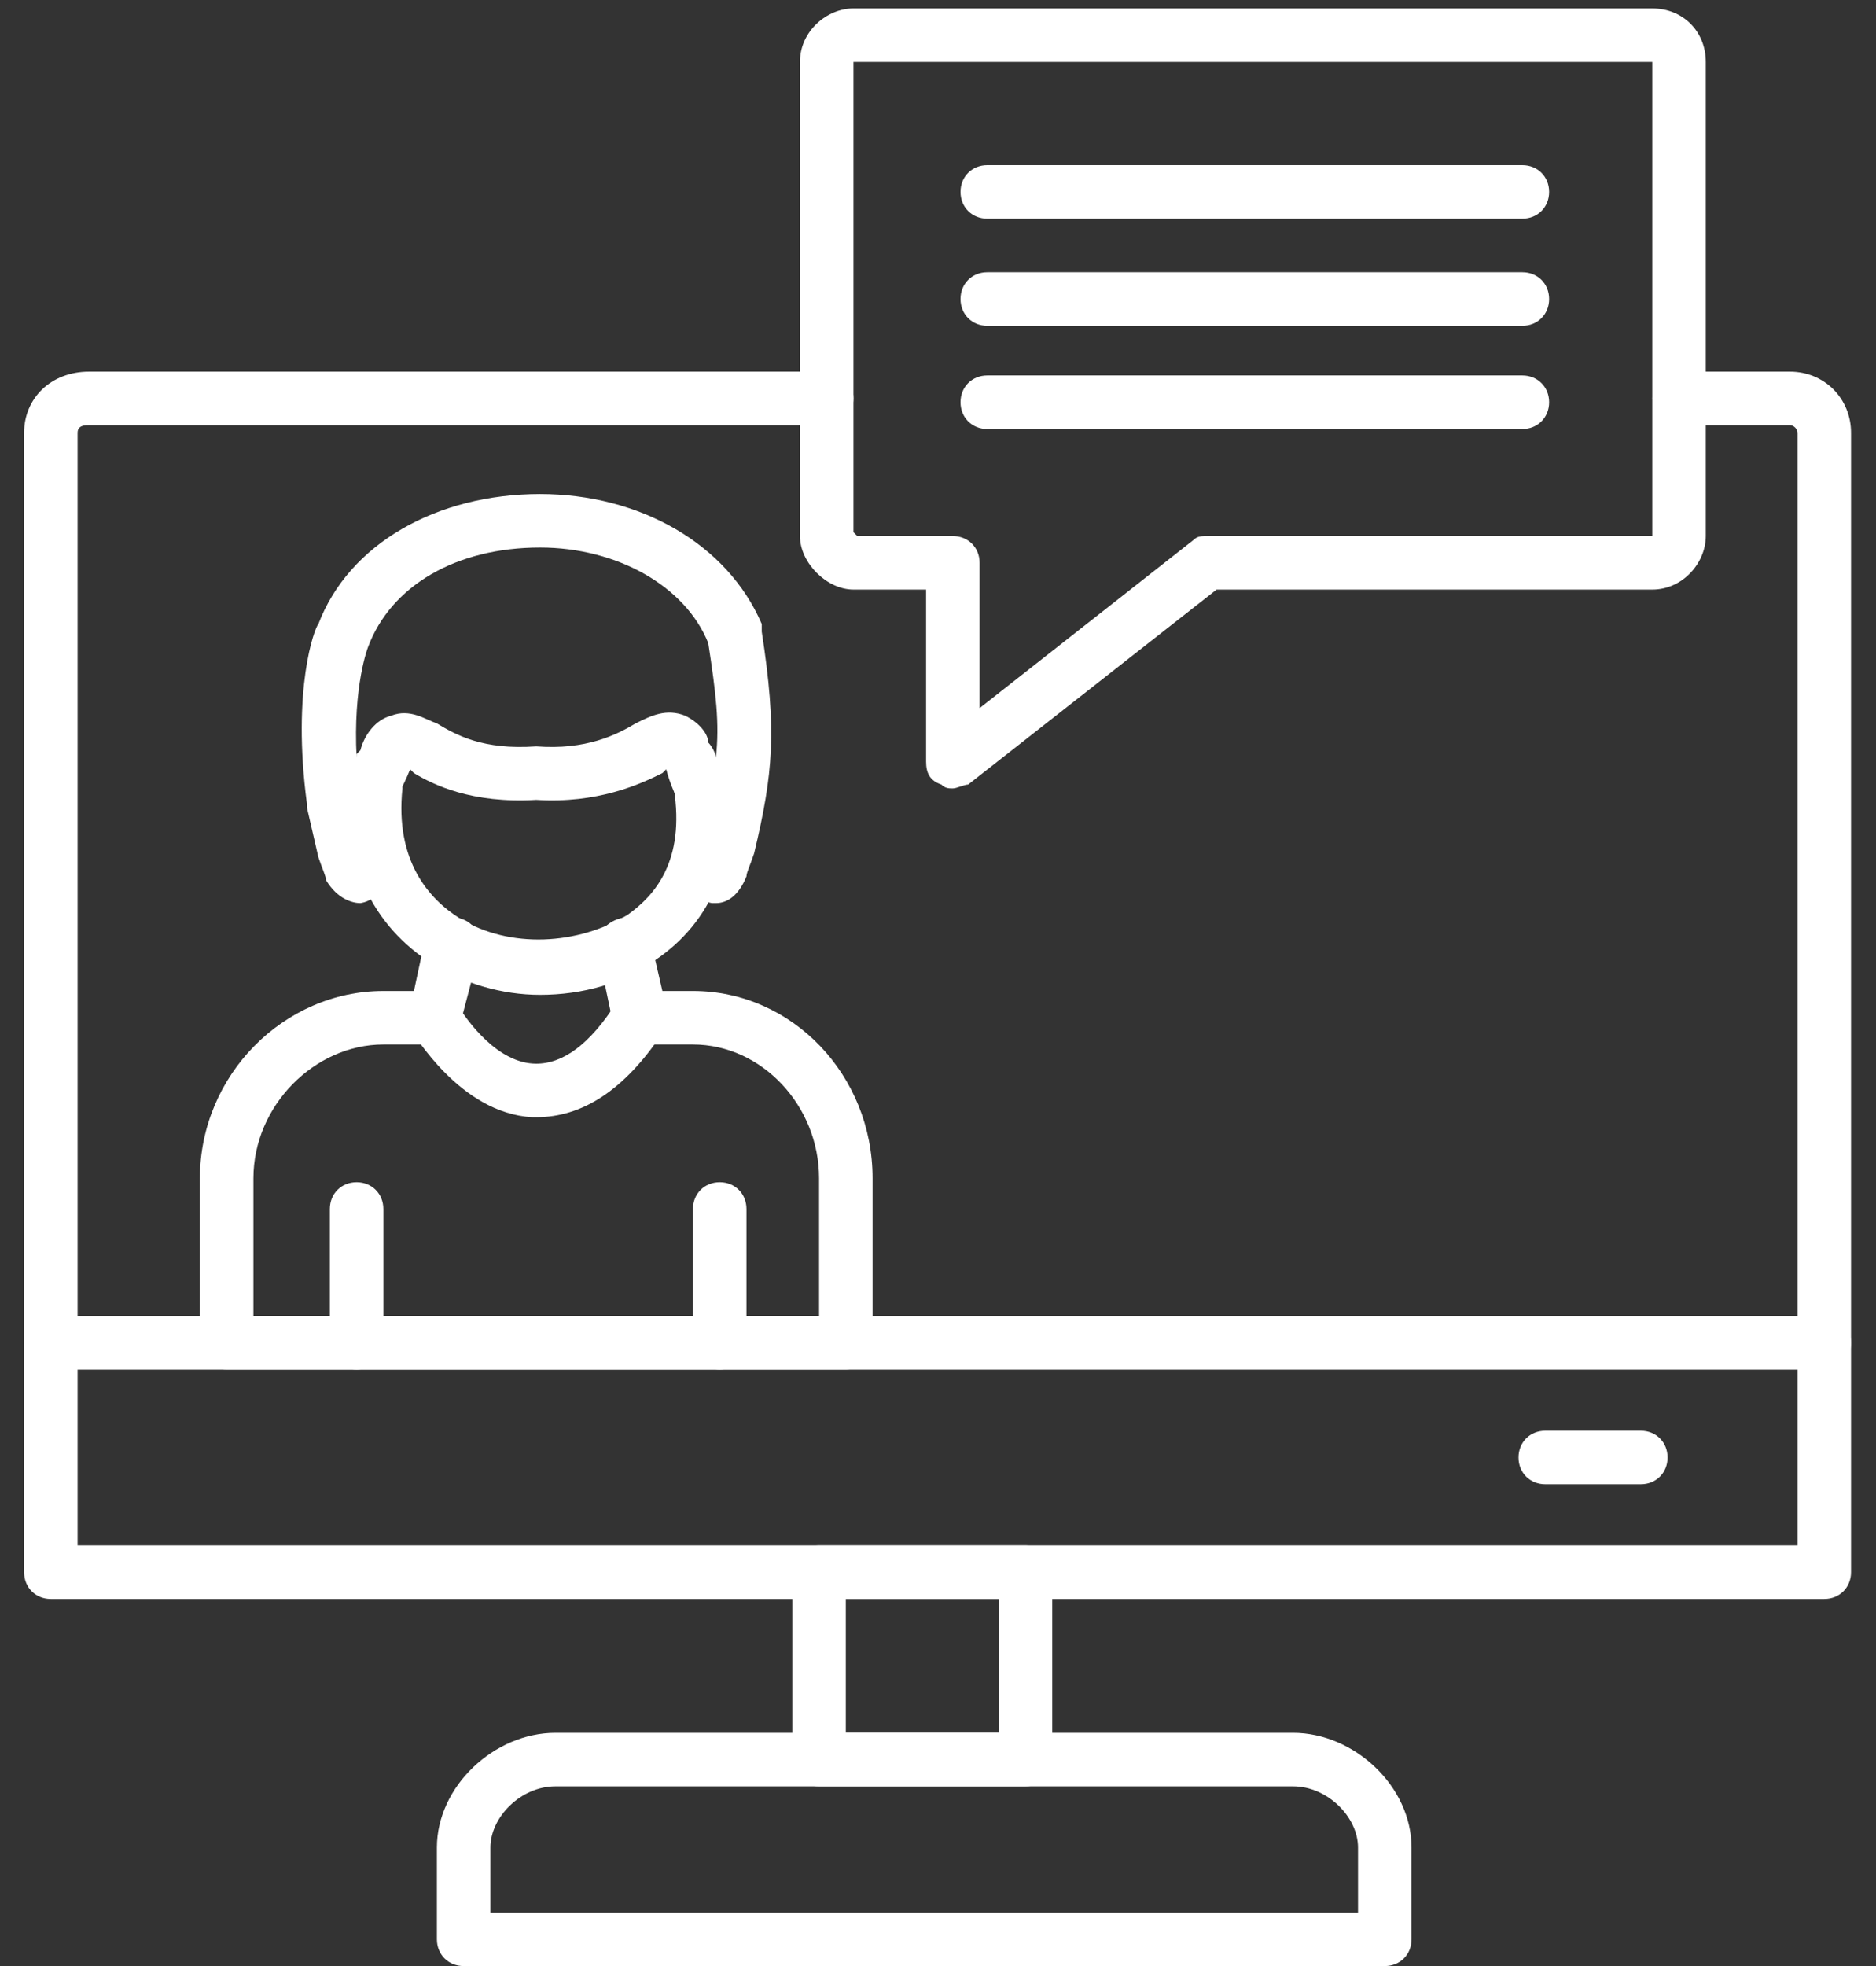
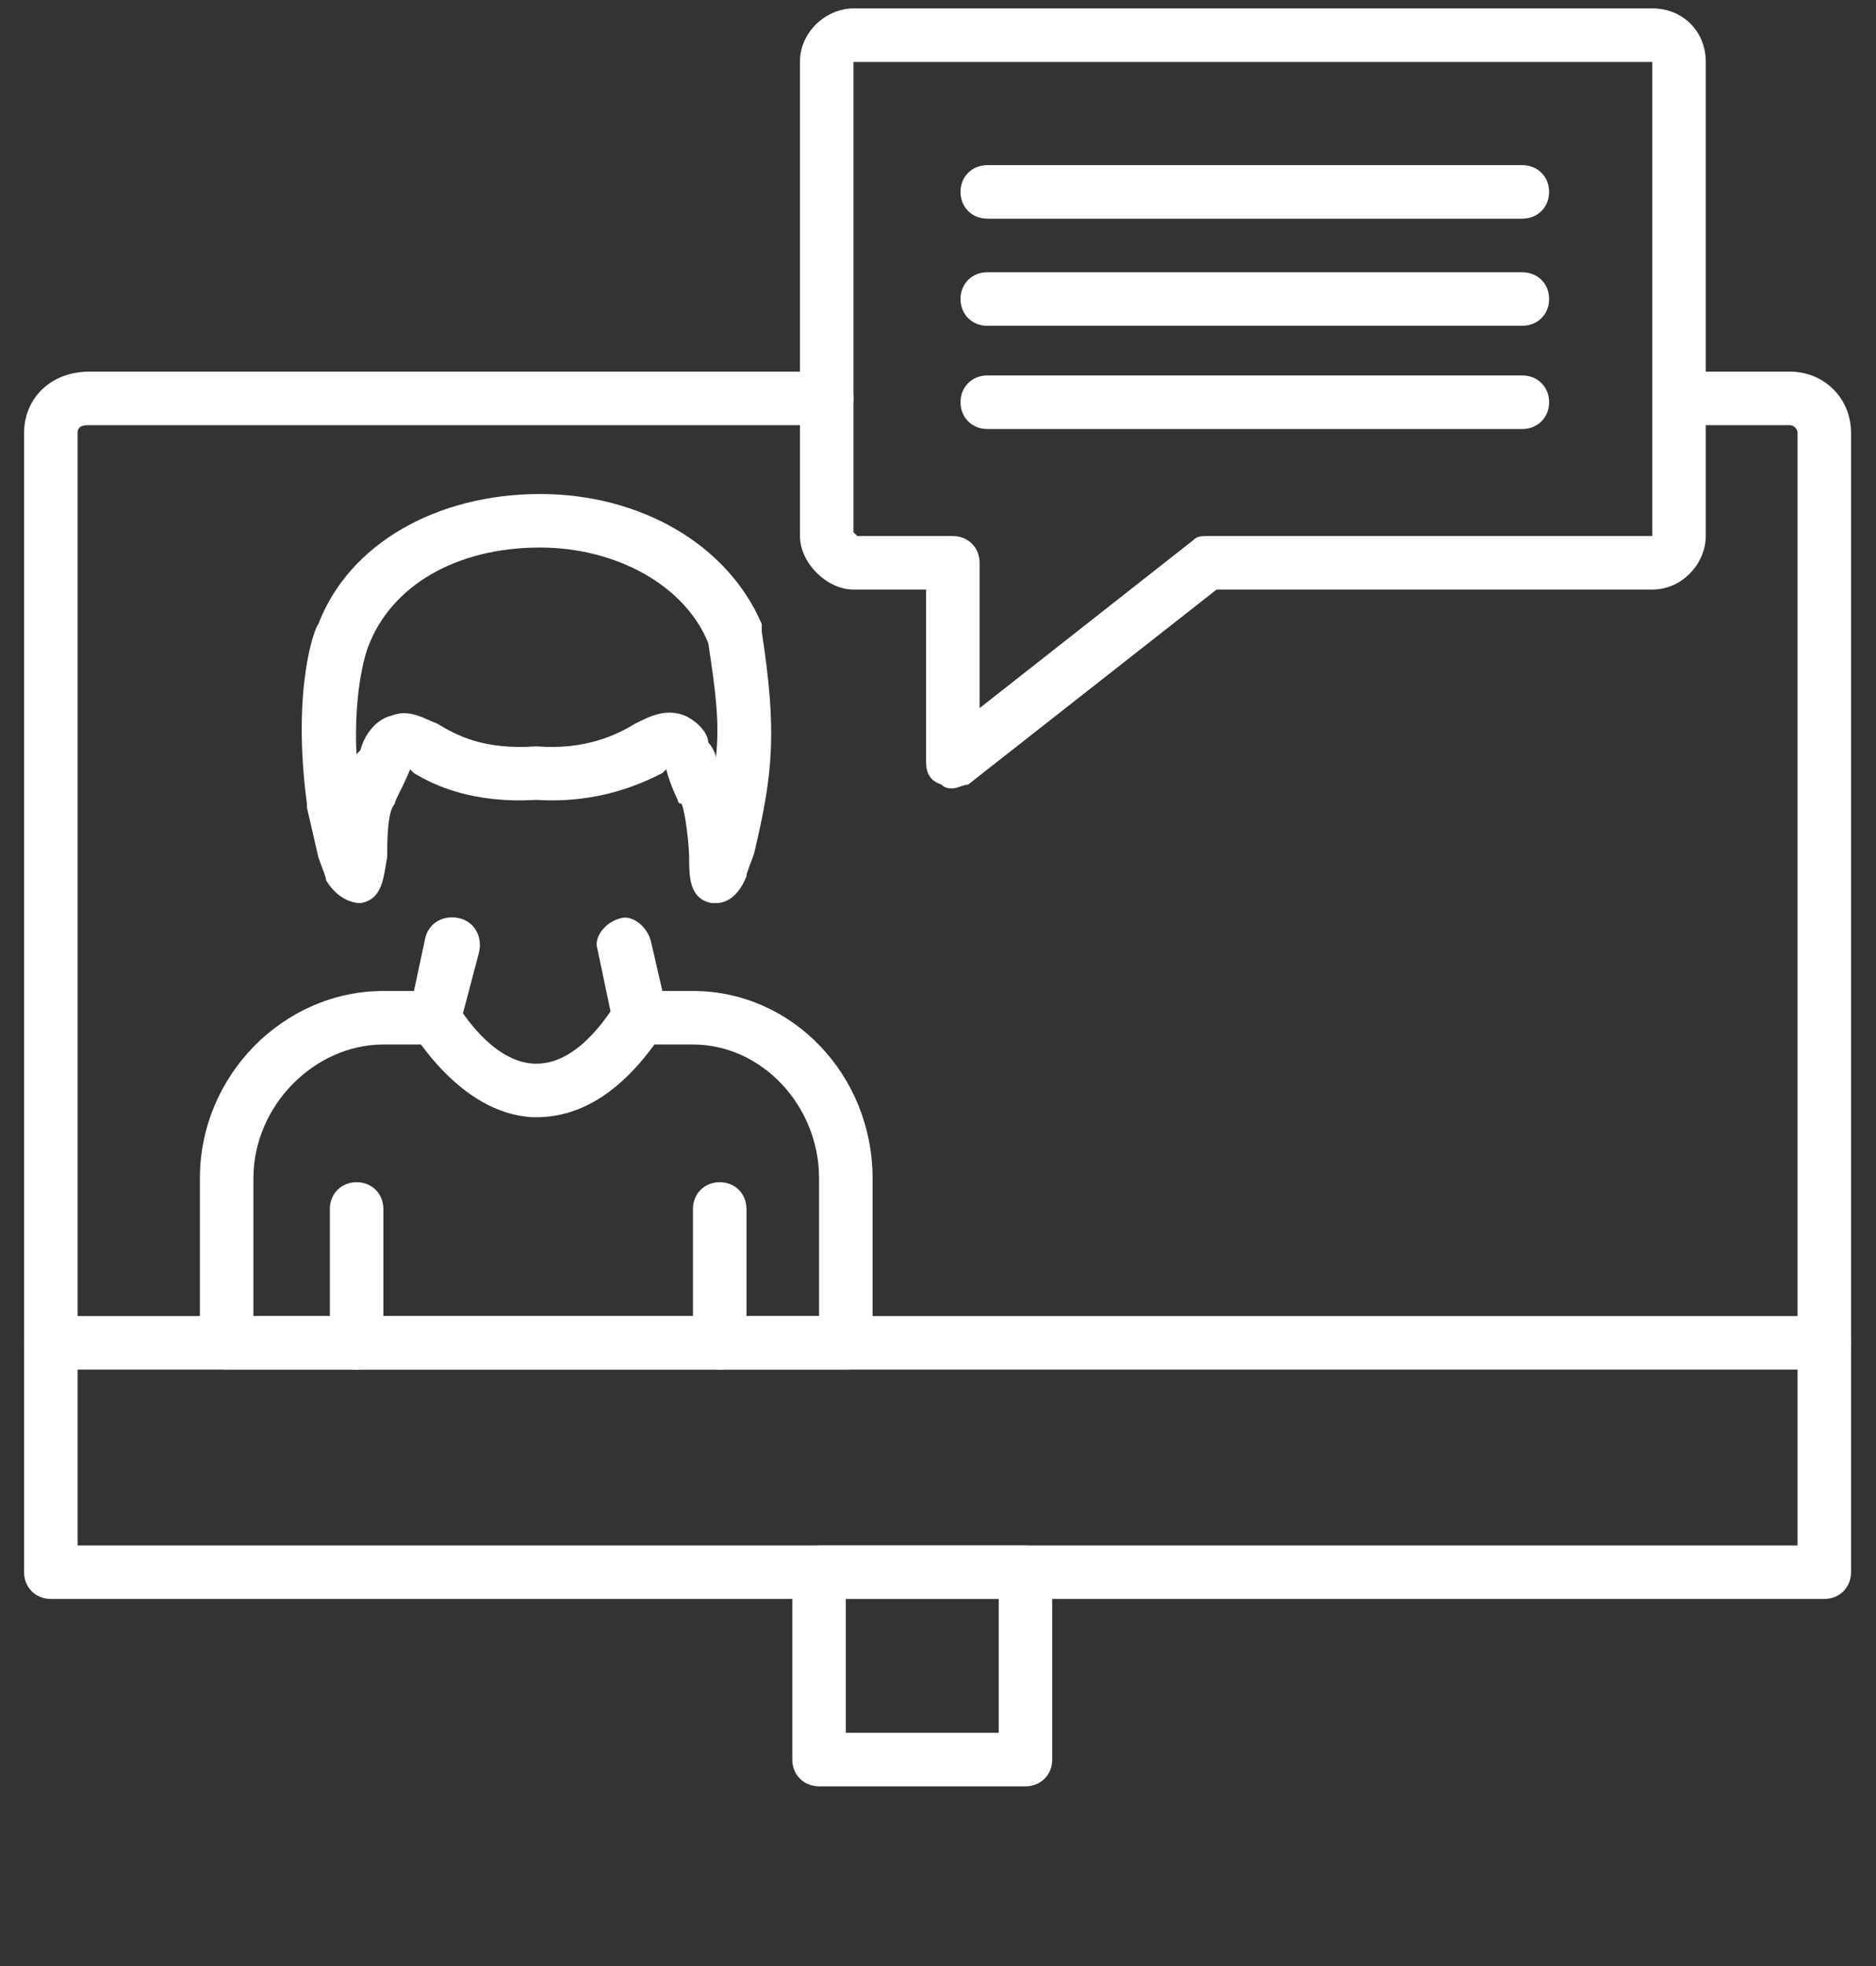
<svg xmlns="http://www.w3.org/2000/svg" width="63" height="66" viewBox="0 0 63 66" fill="none">
  <rect x="0" y="0" width="63" height="66" fill="#333333" stroke="none" />
  <path fill-rule="evenodd" clip-rule="evenodd" d="M61.264 53.677H1.707C1.194 53.677 0.809 53.292 0.809 52.779V14.529C0.809 13.374 1.707 12.476 2.991 12.476H27.763C28.276 12.476 28.662 12.861 28.662 13.374C28.662 13.887 28.276 14.273 27.763 14.273H2.991C2.862 14.273 2.606 14.273 2.606 14.529V51.88H60.365V14.529C60.365 14.401 60.237 14.273 60.108 14.273H56.386C55.873 14.273 55.488 13.887 55.488 13.374C55.488 12.861 55.873 12.476 56.386 12.476H60.108C61.264 12.476 62.162 13.374 62.162 14.529V52.779C62.162 53.292 61.777 53.677 61.264 53.677Z" fill="white" />
  <path fill-rule="evenodd" clip-rule="evenodd" d="M61.264 45.978H1.707C1.194 45.978 0.809 45.593 0.809 45.079C0.809 44.566 1.194 44.181 1.707 44.181H61.264C61.777 44.181 62.162 44.566 62.162 45.079C62.162 45.593 61.777 45.978 61.264 45.978Z" fill="white" />
  <path fill-rule="evenodd" clip-rule="evenodd" d="M34.437 59.967H27.506C26.992 59.967 26.607 59.582 26.607 59.069V52.779C26.607 52.266 26.992 51.881 27.506 51.881H34.437C34.95 51.881 35.336 52.266 35.336 52.779V59.069C35.336 59.582 34.95 59.967 34.437 59.967ZM28.404 58.17H33.539V53.678H28.404V58.17Z" fill="white" />
-   <path fill-rule="evenodd" clip-rule="evenodd" d="M46.504 66.001H15.57C15.057 66.001 14.672 65.615 14.672 65.102V62.022C14.672 59.968 16.597 58.171 18.651 58.171H43.423C45.477 58.171 47.402 59.968 47.402 62.022V65.102C47.402 65.615 47.017 66.001 46.504 66.001ZM16.469 64.204H45.605V62.022C45.605 60.995 44.578 59.968 43.423 59.968H18.651C17.496 59.968 16.469 60.995 16.469 62.022V64.204Z" fill="white" />
  <path fill-rule="evenodd" clip-rule="evenodd" d="M28.405 45.974H7.611C7.098 45.974 6.713 45.589 6.713 45.076V39.557C6.713 36.091 9.537 33.267 12.874 33.267H13.901L14.286 31.47C14.414 30.957 14.928 30.7 15.441 30.829C15.954 30.957 16.211 31.47 16.083 31.984L15.441 34.422C15.313 34.808 14.928 35.064 14.543 35.064H12.874C10.563 35.064 8.51 37.118 8.51 39.557V44.178H27.506V39.557C27.506 37.118 25.581 35.064 23.271 35.064H21.474C21.089 35.064 20.703 34.808 20.575 34.294L20.062 31.855C19.933 31.47 20.319 30.957 20.832 30.829C21.217 30.7 21.73 31.085 21.859 31.599L22.244 33.267H23.271C26.608 33.267 29.303 36.091 29.303 39.557V45.076C29.303 45.589 28.918 45.974 28.405 45.974Z" fill="white" />
-   <path fill-rule="evenodd" clip-rule="evenodd" d="M18.136 33.397C16.853 33.397 15.569 33.012 14.542 32.371C12.489 31.087 11.462 28.905 11.719 26.21C11.847 25.825 12.232 25.439 12.745 25.439C13.259 25.568 13.515 25.953 13.515 26.466C13.259 28.905 14.414 30.189 15.441 30.83C17.109 31.857 19.42 31.729 21.088 30.702C21.987 30.06 23.014 28.905 22.629 26.466C22.629 25.953 22.885 25.568 23.399 25.439C23.912 25.439 24.297 25.696 24.426 26.21C24.811 28.777 23.912 30.959 21.987 32.242C20.96 33.012 19.548 33.397 18.136 33.397Z" fill="white" />
  <path fill-rule="evenodd" clip-rule="evenodd" d="M18.008 37.505C18.008 37.505 18.008 37.505 17.88 37.505C15.441 37.376 13.901 34.681 13.772 34.552C13.515 34.167 13.644 33.654 14.029 33.397C14.542 33.141 15.056 33.269 15.312 33.654C15.697 34.296 16.724 35.708 18.008 35.708C18.906 35.708 19.805 35.066 20.703 33.654C20.96 33.269 21.602 33.141 21.987 33.397C22.372 33.654 22.5 34.296 22.244 34.681C20.96 36.606 19.548 37.505 18.008 37.505Z" fill="white" />
  <path fill-rule="evenodd" clip-rule="evenodd" d="M11.976 45.976C11.462 45.976 11.077 45.591 11.077 45.077V40.585C11.077 40.072 11.462 39.687 11.976 39.687C12.489 39.687 12.874 40.072 12.874 40.585V45.077C12.874 45.591 12.489 45.976 11.976 45.976Z" fill="white" />
  <path fill-rule="evenodd" clip-rule="evenodd" d="M24.17 45.976C23.657 45.976 23.271 45.591 23.271 45.077V40.585C23.271 40.072 23.657 39.687 24.17 39.687C24.683 39.687 25.068 40.072 25.068 40.585V45.077C25.068 45.591 24.683 45.976 24.17 45.976Z" fill="white" />
  <path fill-rule="evenodd" clip-rule="evenodd" d="M24.041 30.318C24.041 30.318 24.041 30.318 23.913 30.318C23.143 30.19 23.143 29.419 23.143 28.778C23.143 28.393 23.015 27.237 22.886 26.981C22.758 26.981 22.758 26.852 22.758 26.852C22.758 26.852 22.501 26.339 22.373 25.826C22.244 25.954 22.244 25.954 22.244 25.954C21.474 26.339 20.062 26.981 18.009 26.852C15.827 26.981 14.543 26.339 13.901 25.954C13.773 25.826 13.773 25.826 13.773 25.826C13.516 26.467 13.259 26.852 13.259 26.981C13.003 27.237 13.003 28.264 13.003 28.778C12.874 29.419 12.874 30.19 12.104 30.318C11.848 30.318 11.334 30.19 10.949 29.548C10.949 29.419 10.821 29.163 10.692 28.778L10.307 27.109C10.307 26.981 10.307 26.981 10.307 26.981C9.794 23.13 10.564 21.076 10.692 20.948C11.719 18.253 14.671 16.584 18.137 16.584C21.474 16.584 24.426 18.253 25.581 20.948C25.581 21.076 25.581 21.076 25.581 21.205C26.095 24.542 25.967 25.954 25.325 28.649C25.197 29.034 25.068 29.291 25.068 29.419C24.811 30.061 24.426 30.318 24.041 30.318ZM18.137 18.381C15.313 18.381 13.131 19.665 12.361 21.718C12.361 21.718 11.848 23.002 11.976 25.44C11.976 25.44 11.976 25.44 11.976 25.312L12.104 25.184C12.233 24.67 12.618 24.157 13.131 24.029C13.773 23.772 14.286 24.157 14.671 24.285C15.313 24.67 16.212 25.184 18.009 25.055C19.677 25.184 20.704 24.67 21.346 24.285C21.859 24.029 22.373 23.772 23.015 24.029C23.528 24.285 23.785 24.67 23.785 24.927C23.913 25.055 24.041 25.312 24.041 25.44C24.17 24.285 24.041 23.258 23.785 21.59C23.015 19.665 20.704 18.381 18.137 18.381Z" fill="white" />
-   <path fill-rule="evenodd" clip-rule="evenodd" d="M55.102 49.827H51.894C51.38 49.827 50.995 49.442 50.995 48.929C50.995 48.415 51.38 48.03 51.894 48.03H55.102C55.616 48.03 56.001 48.415 56.001 48.929C56.001 49.442 55.616 49.827 55.102 49.827Z" fill="white" />
  <path fill-rule="evenodd" clip-rule="evenodd" d="M31.998 26.467C31.87 26.467 31.742 26.467 31.613 26.338C31.228 26.21 31.1 25.953 31.1 25.568V19.792H28.661C27.763 19.792 26.864 18.894 26.864 17.995V2.079C26.864 1.052 27.763 0.282 28.661 0.282H55.487C56.514 0.282 57.284 1.052 57.284 2.079V17.995C57.284 18.894 56.514 19.792 55.487 19.792H40.855L32.512 26.338C32.383 26.338 32.127 26.467 31.998 26.467ZM28.79 17.995H31.998C32.512 17.995 32.897 18.38 32.897 18.894V23.771L40.085 18.123C40.213 17.995 40.342 17.995 40.598 17.995H55.487V2.079H28.661V17.867L28.79 17.995Z" fill="white" />
  <path fill-rule="evenodd" clip-rule="evenodd" d="M51.124 7.341H33.154C32.641 7.341 32.256 6.956 32.256 6.442C32.256 5.929 32.641 5.544 33.154 5.544H51.124C51.637 5.544 52.023 5.929 52.023 6.442C52.023 6.956 51.637 7.341 51.124 7.341Z" fill="white" />
  <path fill-rule="evenodd" clip-rule="evenodd" d="M51.124 10.937H33.154C32.641 10.937 32.256 10.552 32.256 10.038C32.256 9.525 32.641 9.14 33.154 9.14H51.124C51.637 9.14 52.023 9.525 52.023 10.038C52.023 10.552 51.637 10.937 51.124 10.937Z" fill="white" />
  <path fill-rule="evenodd" clip-rule="evenodd" d="M51.124 14.402H33.154C32.641 14.402 32.256 14.016 32.256 13.503C32.256 12.99 32.641 12.604 33.154 12.604H51.124C51.637 12.604 52.023 12.99 52.023 13.503C52.023 14.016 51.637 14.402 51.124 14.402Z" fill="white" />
</svg>